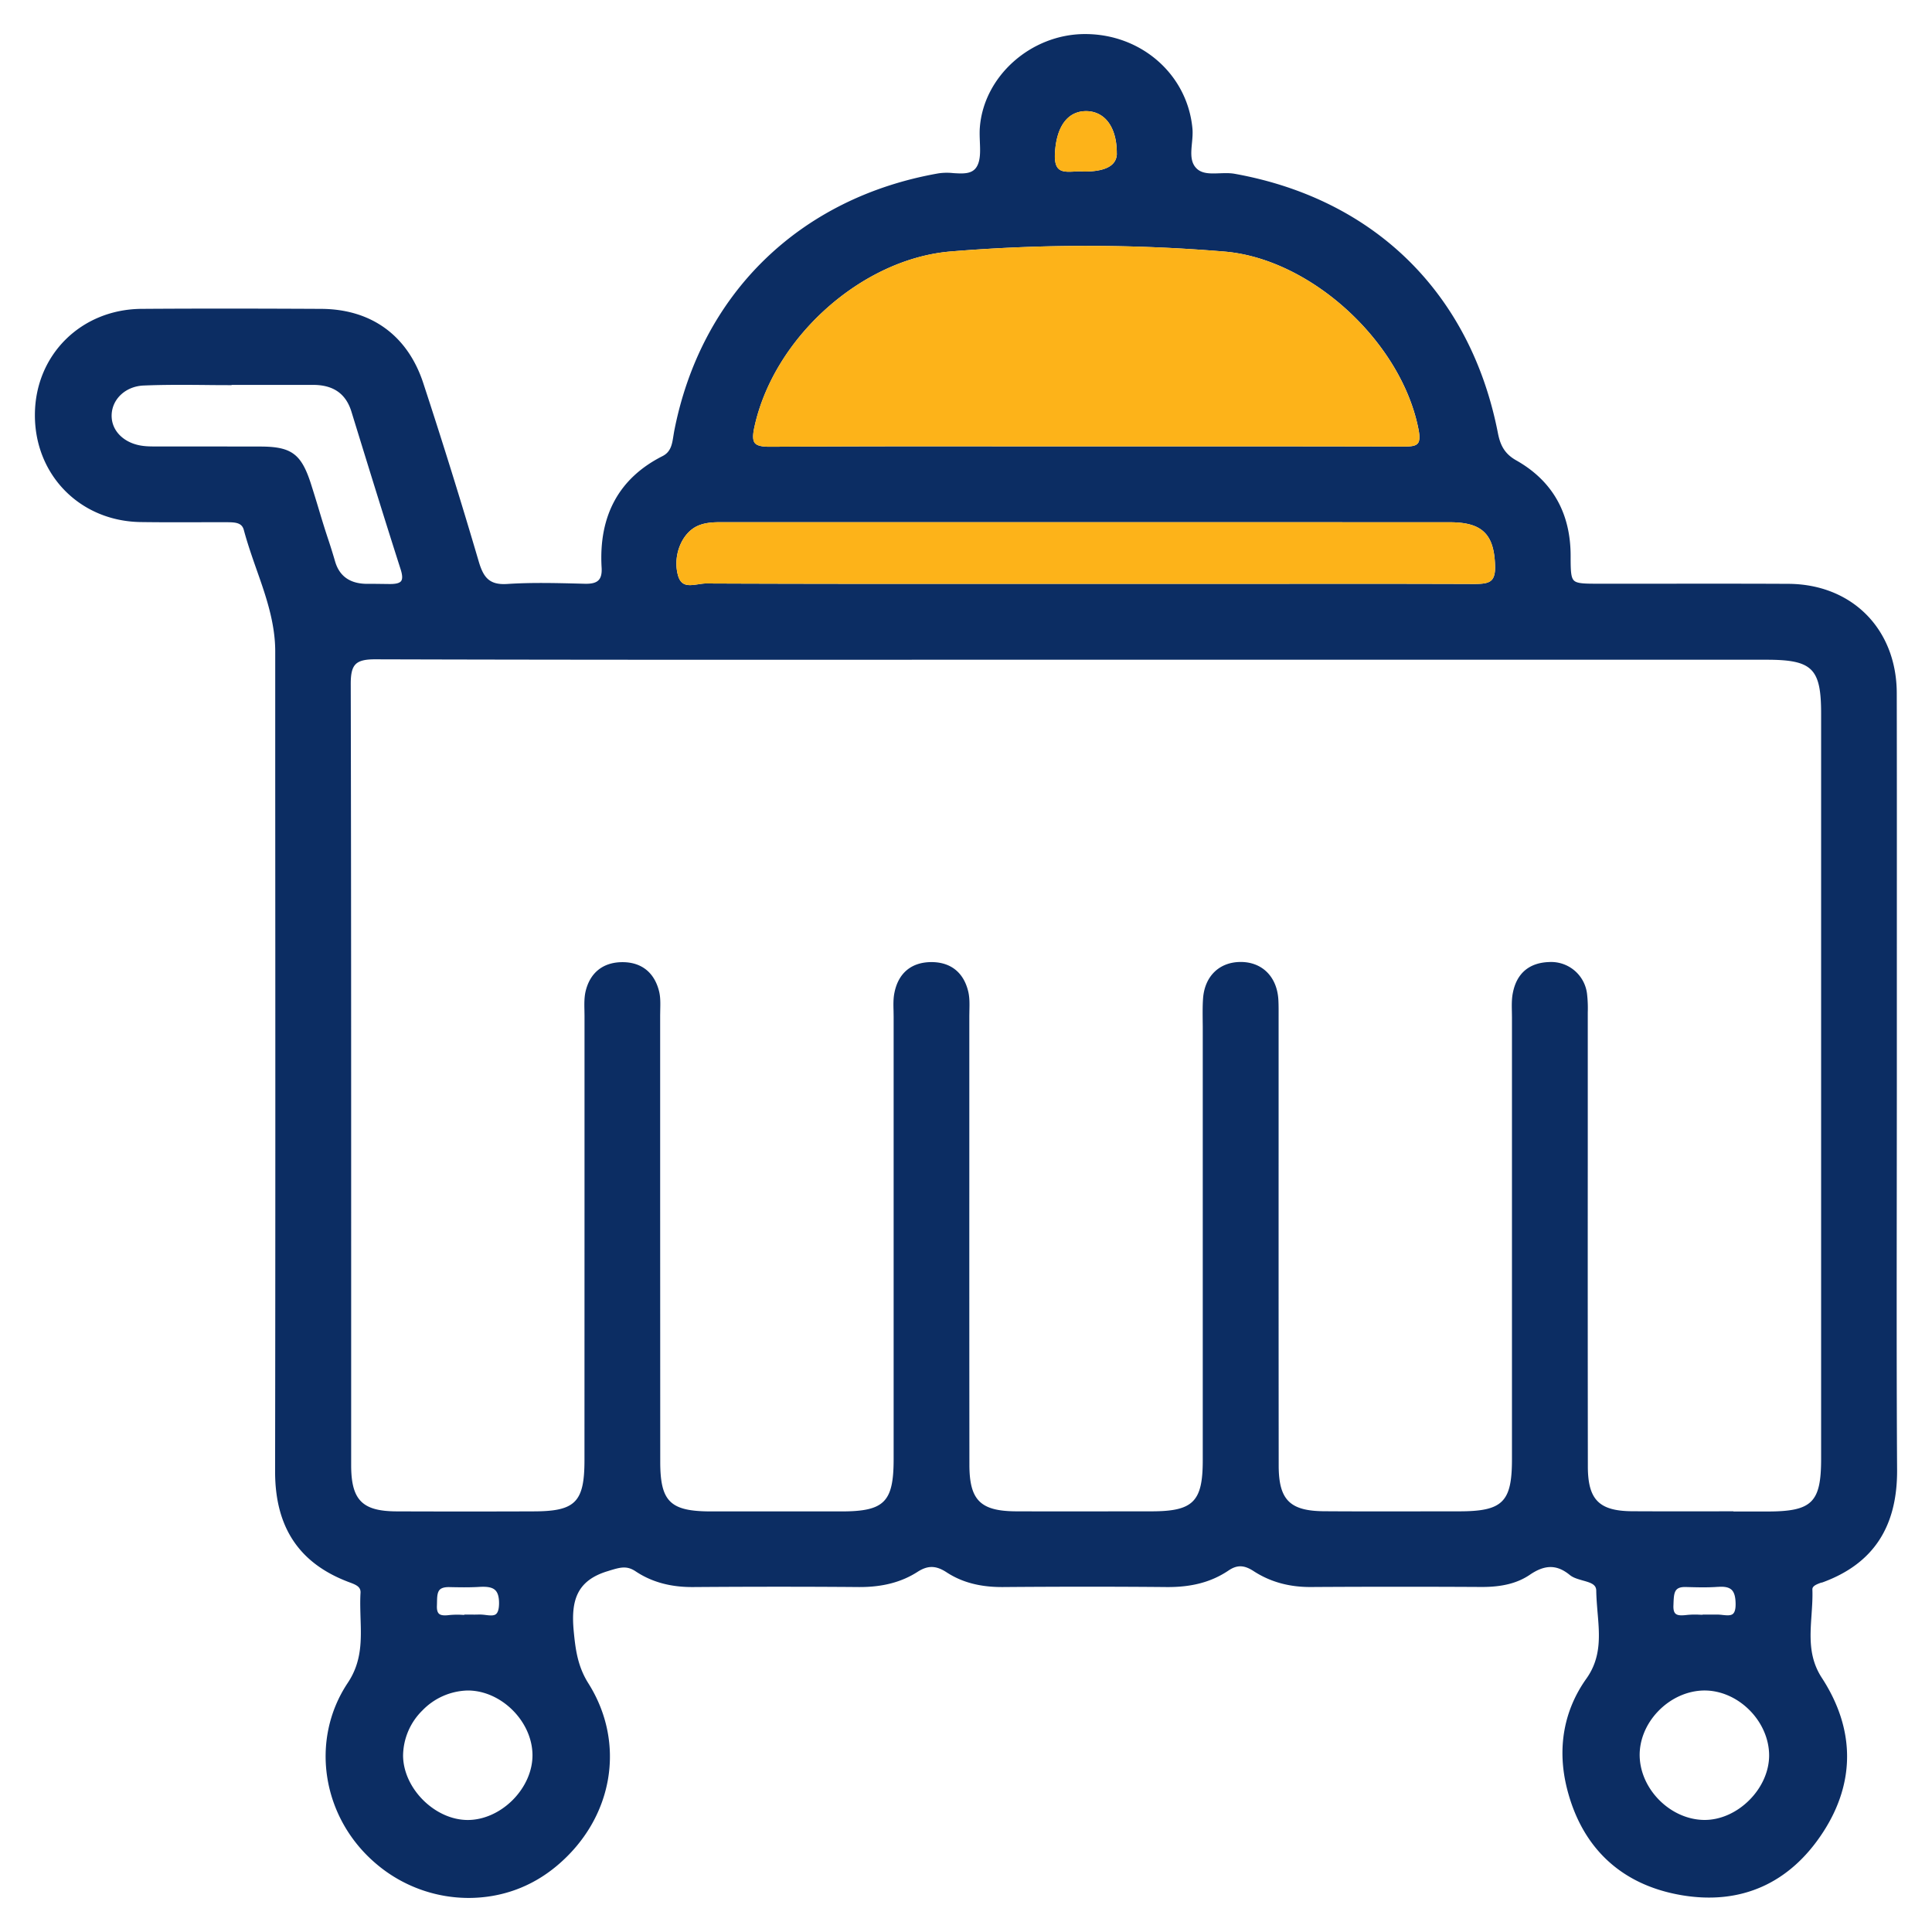
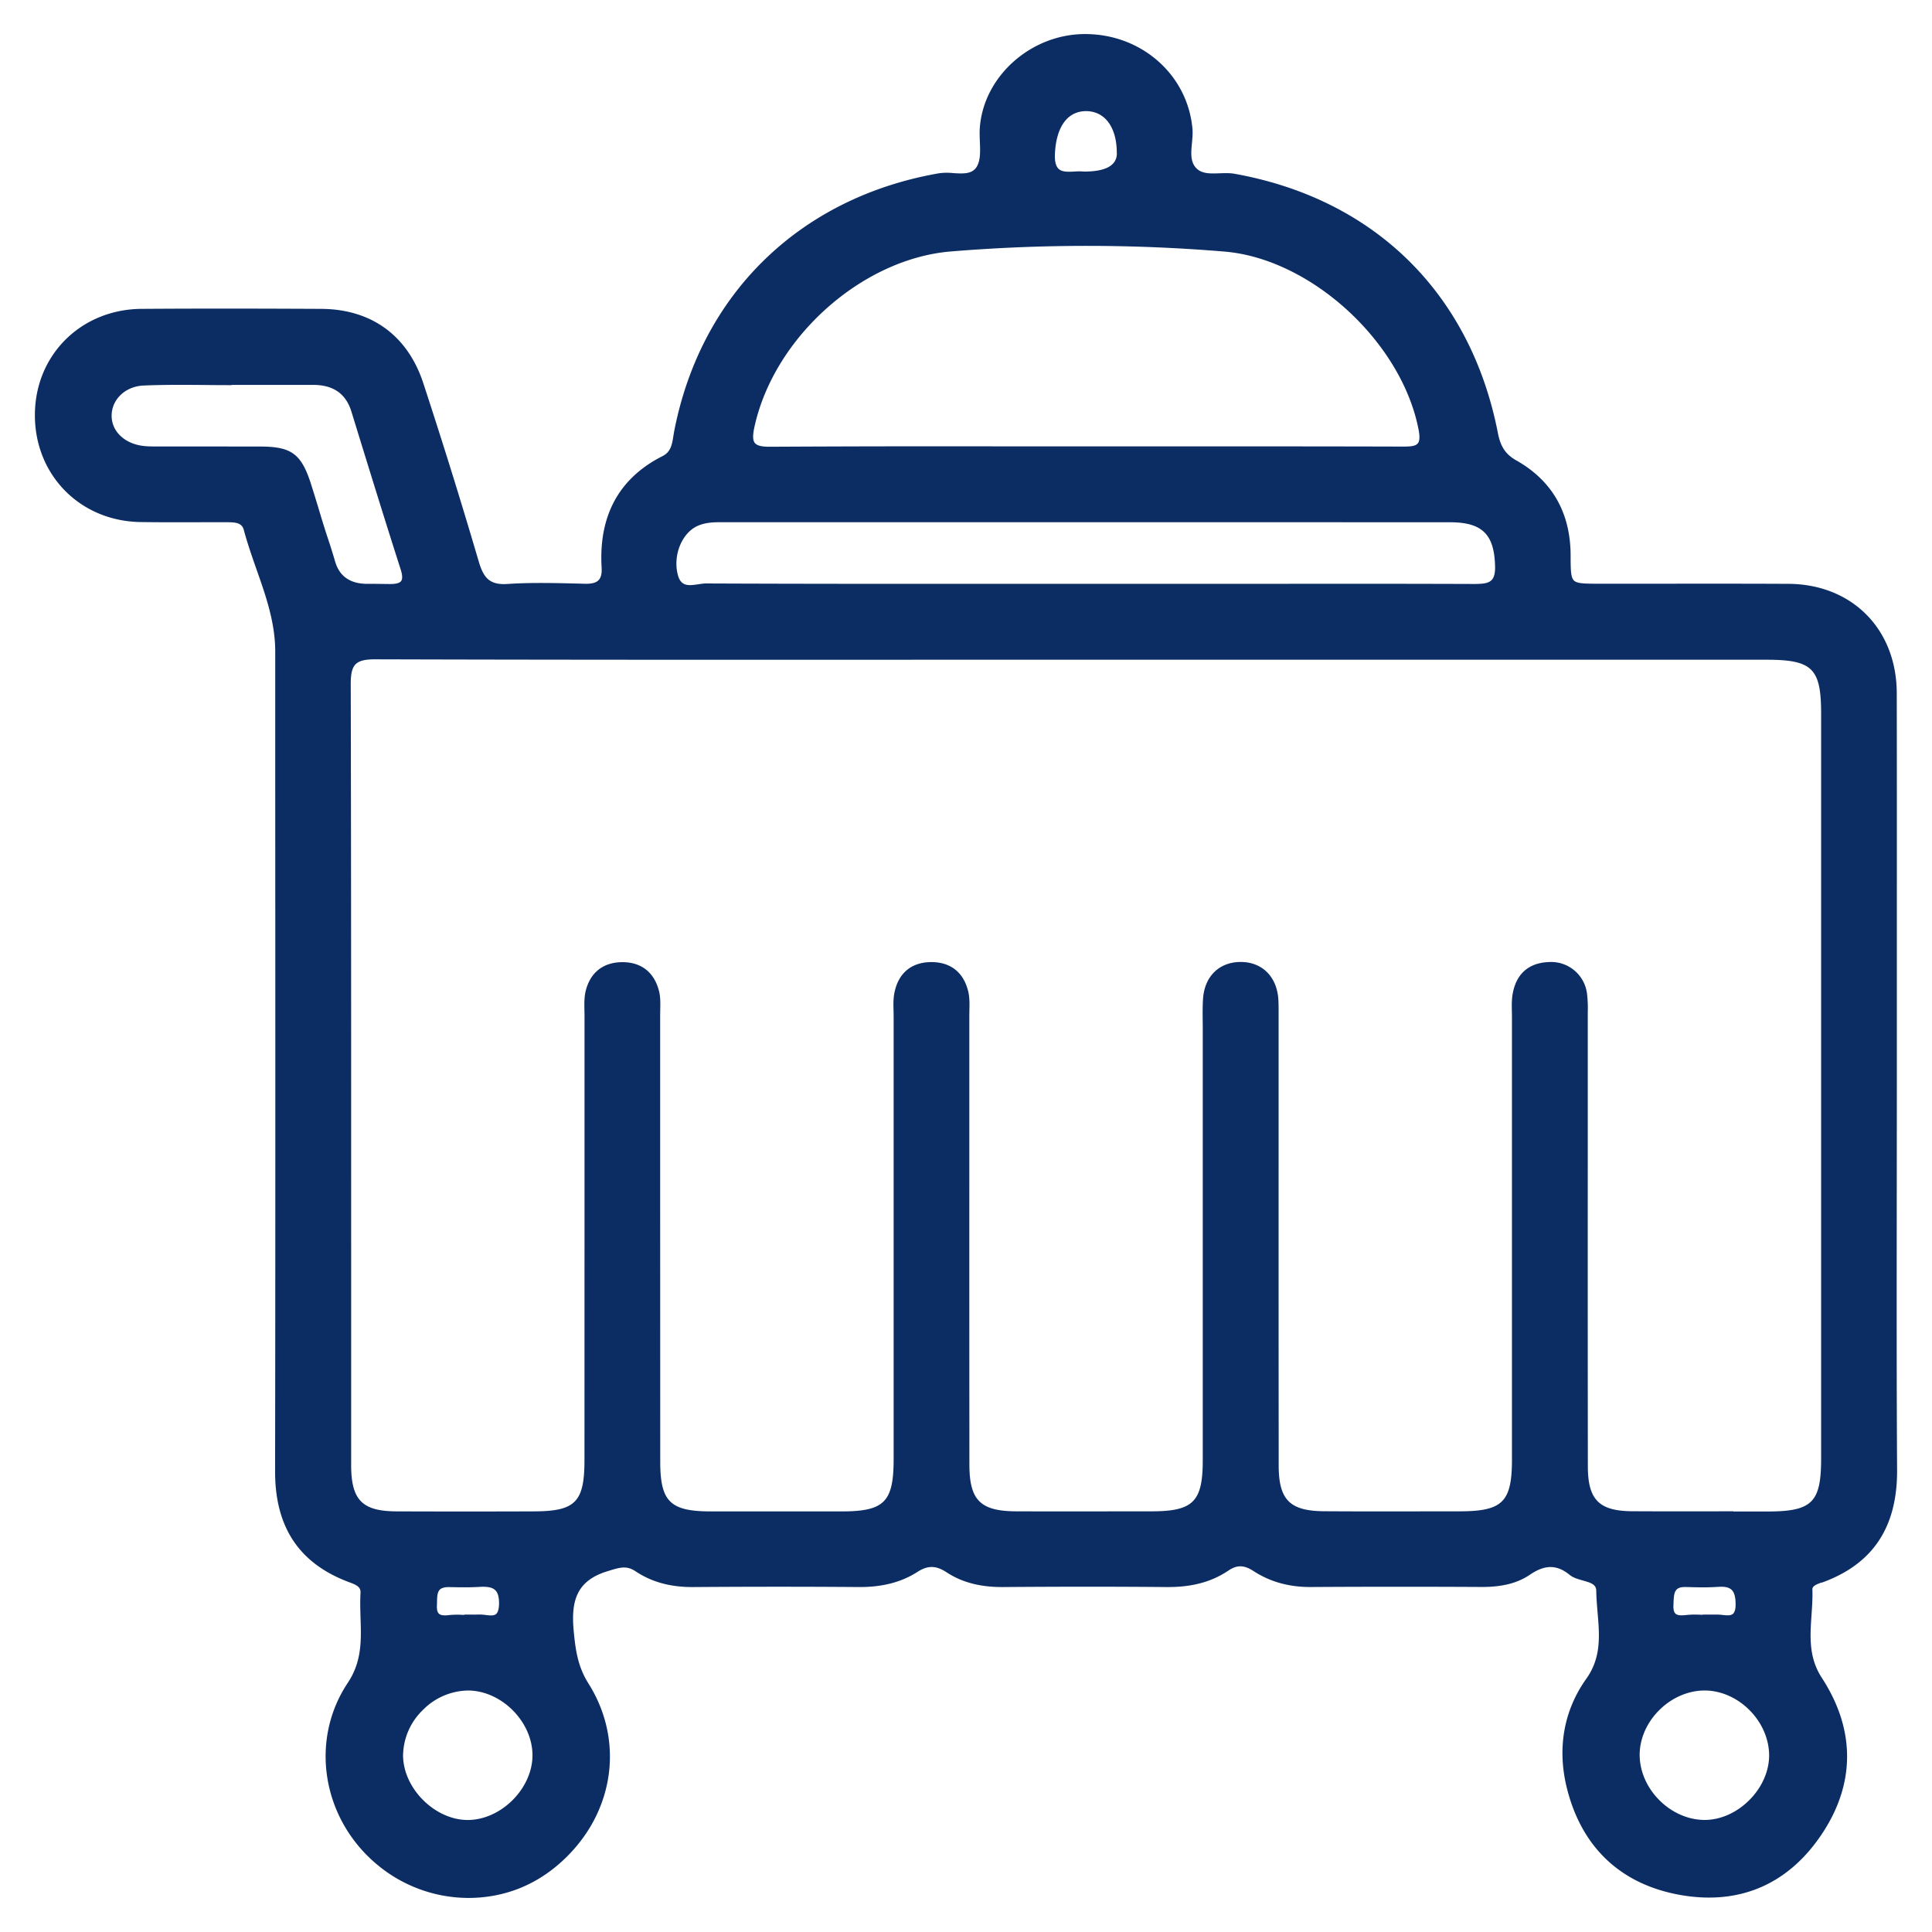
<svg xmlns="http://www.w3.org/2000/svg" width="46" height="46" fill="none">
  <path fill="#0C2D63" d="m43.373 37.683.052-.019c1.18-.443 1.75-1.314 1.744-2.662-.013-2.172-.01-4.38-.008-6.517l.002-2.63v-2.864c0-2.162.002-4.326-.002-6.488-.003-1.524-1.065-2.595-2.582-2.602-1.02-.005-2.055-.004-3.057-.003h-1.44c-.34 0-.529 0-.606-.075-.076-.073-.08-.242-.08-.586 0-1.026-.437-1.792-1.297-2.277-.287-.162-.38-.375-.434-.646-.648-3.325-2.933-5.576-6.268-6.176-.116-.021-.241-.016-.362-.012-.213.008-.415.015-.547-.117-.151-.151-.13-.37-.108-.604.011-.116.022-.234.011-.348-.12-1.283-1.216-2.246-2.554-2.246h-.016c-1.278.007-2.396 1.004-2.491 2.22-.009.111-.004.228 0 .341.009.224.018.436-.07.59-.107.188-.327.174-.56.16a1.4 1.4 0 0 0-.352.005c-3.314.58-5.669 2.882-6.299 6.156l-.017.104c-.03.192-.06.374-.258.473-1.033.522-1.522 1.415-1.45 2.652q.014.214-.072.301c-.06.063-.164.09-.328.086l-.11-.003c-.569-.014-1.158-.03-1.734.008-.433.029-.57-.158-.682-.537a142 142 0 0 0-1.32-4.245C9.706 7.988 8.842 7.36 7.647 7.354c-1.17-.006-2.716-.011-4.293 0C1.926 7.372.84 8.45.831 9.866c-.01 1.44 1.074 2.543 2.517 2.564.492.007.992.006 1.474.004h.574c.218 0 .365.013.41.187.085.317.195.633.302.938.22.622.445 1.267.445 1.951v2.961c.003 5.428.005 11.04-.003 16.56-.002 1.319.561 2.177 1.722 2.625l.05.019c.168.062.27.11.262.25-.012.198-.005.399 0 .593.018.536.034 1.043-.303 1.549-.91 1.364-.618 3.218.68 4.313a3.4 3.4 0 0 0 2.19.809c.774 0 1.497-.254 2.105-.763 1.345-1.127 1.655-2.914.754-4.345-.258-.408-.31-.816-.352-1.267-.06-.681.056-1.182.82-1.408l.053-.017c.236-.07.393-.117.603.024.382.255.838.381 1.389.374 1.398-.01 2.685-.01 3.934 0 .55.002 1.005-.114 1.391-.363.244-.156.437-.153.69.012.36.236.79.351 1.315.351h.029c1.403-.011 2.673-.011 3.882 0 .61.007 1.08-.12 1.487-.394.203-.137.37-.133.596.014.397.258.854.386 1.387.379a349 349 0 0 1 4.036-.001h.019c.482 0 .843-.092 1.135-.29.361-.247.646-.245.95.003.084.07.2.1.312.133.196.054.317.095.32.24.002.168.017.34.03.505.049.558.094 1.086-.264 1.59-.544.763-.703 1.673-.46 2.629.358 1.409 1.298 2.283 2.717 2.527s2.59-.278 3.385-1.51c.765-1.186.752-2.452-.038-3.665-.314-.484-.28-.977-.244-1.5.013-.197.028-.401.02-.603-.002-.08.09-.12.222-.166zm-31.16 5.168c-.303.306-.695.482-1.076.482h-.006c-.777-.004-1.522-.745-1.534-1.524a1.53 1.53 0 0 1 .459-1.083 1.55 1.55 0 0 1 1.082-.476h.003c.79.002 1.523.727 1.537 1.521.007.38-.163.773-.465 1.08m-.4-4.423c-.053.047-.146.036-.243.025q-.07-.01-.14-.012h-.023q-.102.004-.206.001h-.146v.008q-.038 0-.073-.003a2 2 0 0 0-.287.007c-.124.016-.202.006-.243-.032q-.056-.051-.049-.195l.002-.08c.002-.102.004-.198.041-.264.024-.043.076-.096.245-.095.234.005.474.01.711-.004.202-.013.319.01.388.076q.096.089.092.329-.004.181-.069.239M4.852 9.166q.305.004.611.004h.051v-.006h1.939c.482 0 .782.208.914.636l.134.435c.335 1.087.683 2.212 1.036 3.314q.069.212.013.286c-.038.05-.128.072-.285.07l-.328-.004h-.184q-.615.003-.773-.528a14 14 0 0 0-.155-.5c-.084-.25-.163-.507-.237-.756a38 38 0 0 0-.187-.605c-.228-.704-.462-.877-1.191-.88l-1.422-.002h-1.02c-.118 0-.241.002-.359-.013-.448-.054-.757-.353-.751-.728.006-.388.335-.694.766-.71.474-.02.96-.017 1.428-.013m30.66 4.647c-.075.077-.21.09-.401.091a918 918 0 0 0-4.414-.004h-6.853c-2.305.002-4.688.002-7.032-.008-.06 0-.123.01-.19.02h-.001c-.22.032-.41.06-.483-.229-.12-.465.099-.998.477-1.164.18-.079.368-.086.577-.086h5.084q6.125 0 12.248.002c.768 0 1.058.287 1.073 1.058q.005.231-.084.32m5.758 22.17c-.789.002-1.606.003-2.408-.001-.79-.005-1.056-.274-1.057-1.067q-.004-3.58-.002-7.16v-3.648a3 3 0 0 0-.017-.441.86.86 0 0 0-.905-.76c-.476.016-.774.272-.863.741-.028.142-.025.29-.022.434l.002.136v10.53c0 1.016-.222 1.236-1.249 1.237h-.443c-.91.002-1.851.004-2.776-.002-.821-.005-1.085-.27-1.086-1.088q-.003-3.722-.002-7.443v-3.233c0-.137.002-.28-.006-.42-.033-.538-.38-.889-.886-.894h-.01c-.51 0-.86.341-.897.872-.012.165-.01.331-.009.493l.002.175V34.77c0 .986-.229 1.213-1.218 1.214h-.668q-1.276.004-2.552 0c-.856-.003-1.117-.263-1.118-1.11q-.003-3.304-.002-6.607v-4.076l.002-.135c.003-.145.007-.294-.025-.437-.106-.46-.416-.712-.878-.712h-.01c-.47.004-.779.263-.872.73-.029.142-.025.29-.021.433l.002.138v10.53c0 1.025-.22 1.247-1.238 1.248H16.92c-.963-.002-1.199-.233-1.2-1.18l-.002-6.19v-4.442l.002-.13c.003-.146.008-.299-.028-.443-.115-.459-.435-.704-.904-.692-.443.012-.743.26-.846.698-.033.144-.03.296-.027.443l.002.129v4.703l-.001 5.878c0 1.005-.215 1.223-1.206 1.225a446 446 0 0 1-3.272 0c-.815-.004-1.076-.271-1.077-1.098v-5.221c0-4.387 0-8.924-.01-13.386 0-.243.034-.382.117-.465.082-.082.22-.117.459-.117h.007c4.391.013 8.856.012 13.173.01h19.95c1.096 0 1.303.205 1.303 1.285V34.73c0 1.045-.215 1.257-1.278 1.258h-.81zm-1.794 4.764c.296-.31.692-.49 1.088-.497h.022c.375 0 .756.163 1.05.45.305.297.482.693.485 1.086.003.38-.17.774-.476 1.078-.305.303-.697.473-1.075.468-.794-.011-1.509-.719-1.531-1.515-.01-.38.149-.77.437-1.07m1.43-2.964c.155-.012.256.01.32.068.066.062.097.173.097.349q0 .168-.062.224c-.052.047-.145.038-.243.028q-.063-.008-.126-.01h-.356v.005q-.037 0-.073-.002a2 2 0 0 0-.287.005c-.118.014-.229.022-.284-.03q-.057-.051-.049-.203l.002-.059c.01-.242.026-.372.272-.372h.023c.25.007.508.015.764-.004zm-7.153-27.224c-.052.063-.168.074-.345.074-1.918-.006-3.869-.005-5.755-.005H23.97a734 734 0 0 0-5.622.009c-.212.002-.323-.026-.375-.089-.05-.062-.055-.178-.012-.374.46-2.135 2.558-4.013 4.68-4.187a39.6 39.6 0 0 1 6.515.003c2.066.174 4.226 2.162 4.622 4.252q.045.238-.022.316zm-7.162-6.904q-.006.43-.784.43a1.3 1.3 0 0 0-.23 0h-.002c-.15.007-.291.014-.375-.069q-.098-.096-.083-.363c.032-.64.303-1.007.74-1.007h.003c.182 0 .343.067.465.19.174.177.268.469.264.82z" />
-   <path fill="#FDB319" d="M33.753 10.56c-.052.062-.168.073-.345.073-1.918-.006-3.869-.005-5.755-.005h-3.684a734 734 0 0 0-5.622.009c-.212.002-.323-.026-.375-.089-.05-.062-.055-.178-.012-.374.46-2.135 2.558-4.013 4.68-4.187a39.6 39.6 0 0 1 6.515.003c2.066.174 4.226 2.162 4.622 4.252q.045.238-.022.316zm1.76 3.253c-.076.077-.212.09-.402.091a918 918 0 0 0-4.414-.004h-6.853c-2.305.002-4.688.002-7.032-.008-.06 0-.123.01-.19.02h-.001c-.22.032-.41.06-.483-.229-.12-.465.099-.998.477-1.164.18-.079.368-.086.577-.086h5.084q6.125 0 12.248.002c.768 0 1.058.287 1.073 1.058q.005.231-.084.32M26.59 3.655q-.005.43-.783.43a1.3 1.3 0 0 0-.23 0h-.002c-.15.007-.291.014-.375-.069q-.098-.096-.083-.363c.032-.64.303-1.007.74-1.007h.003c.182 0 .343.067.465.19.174.177.268.469.264.82z" />
</svg>